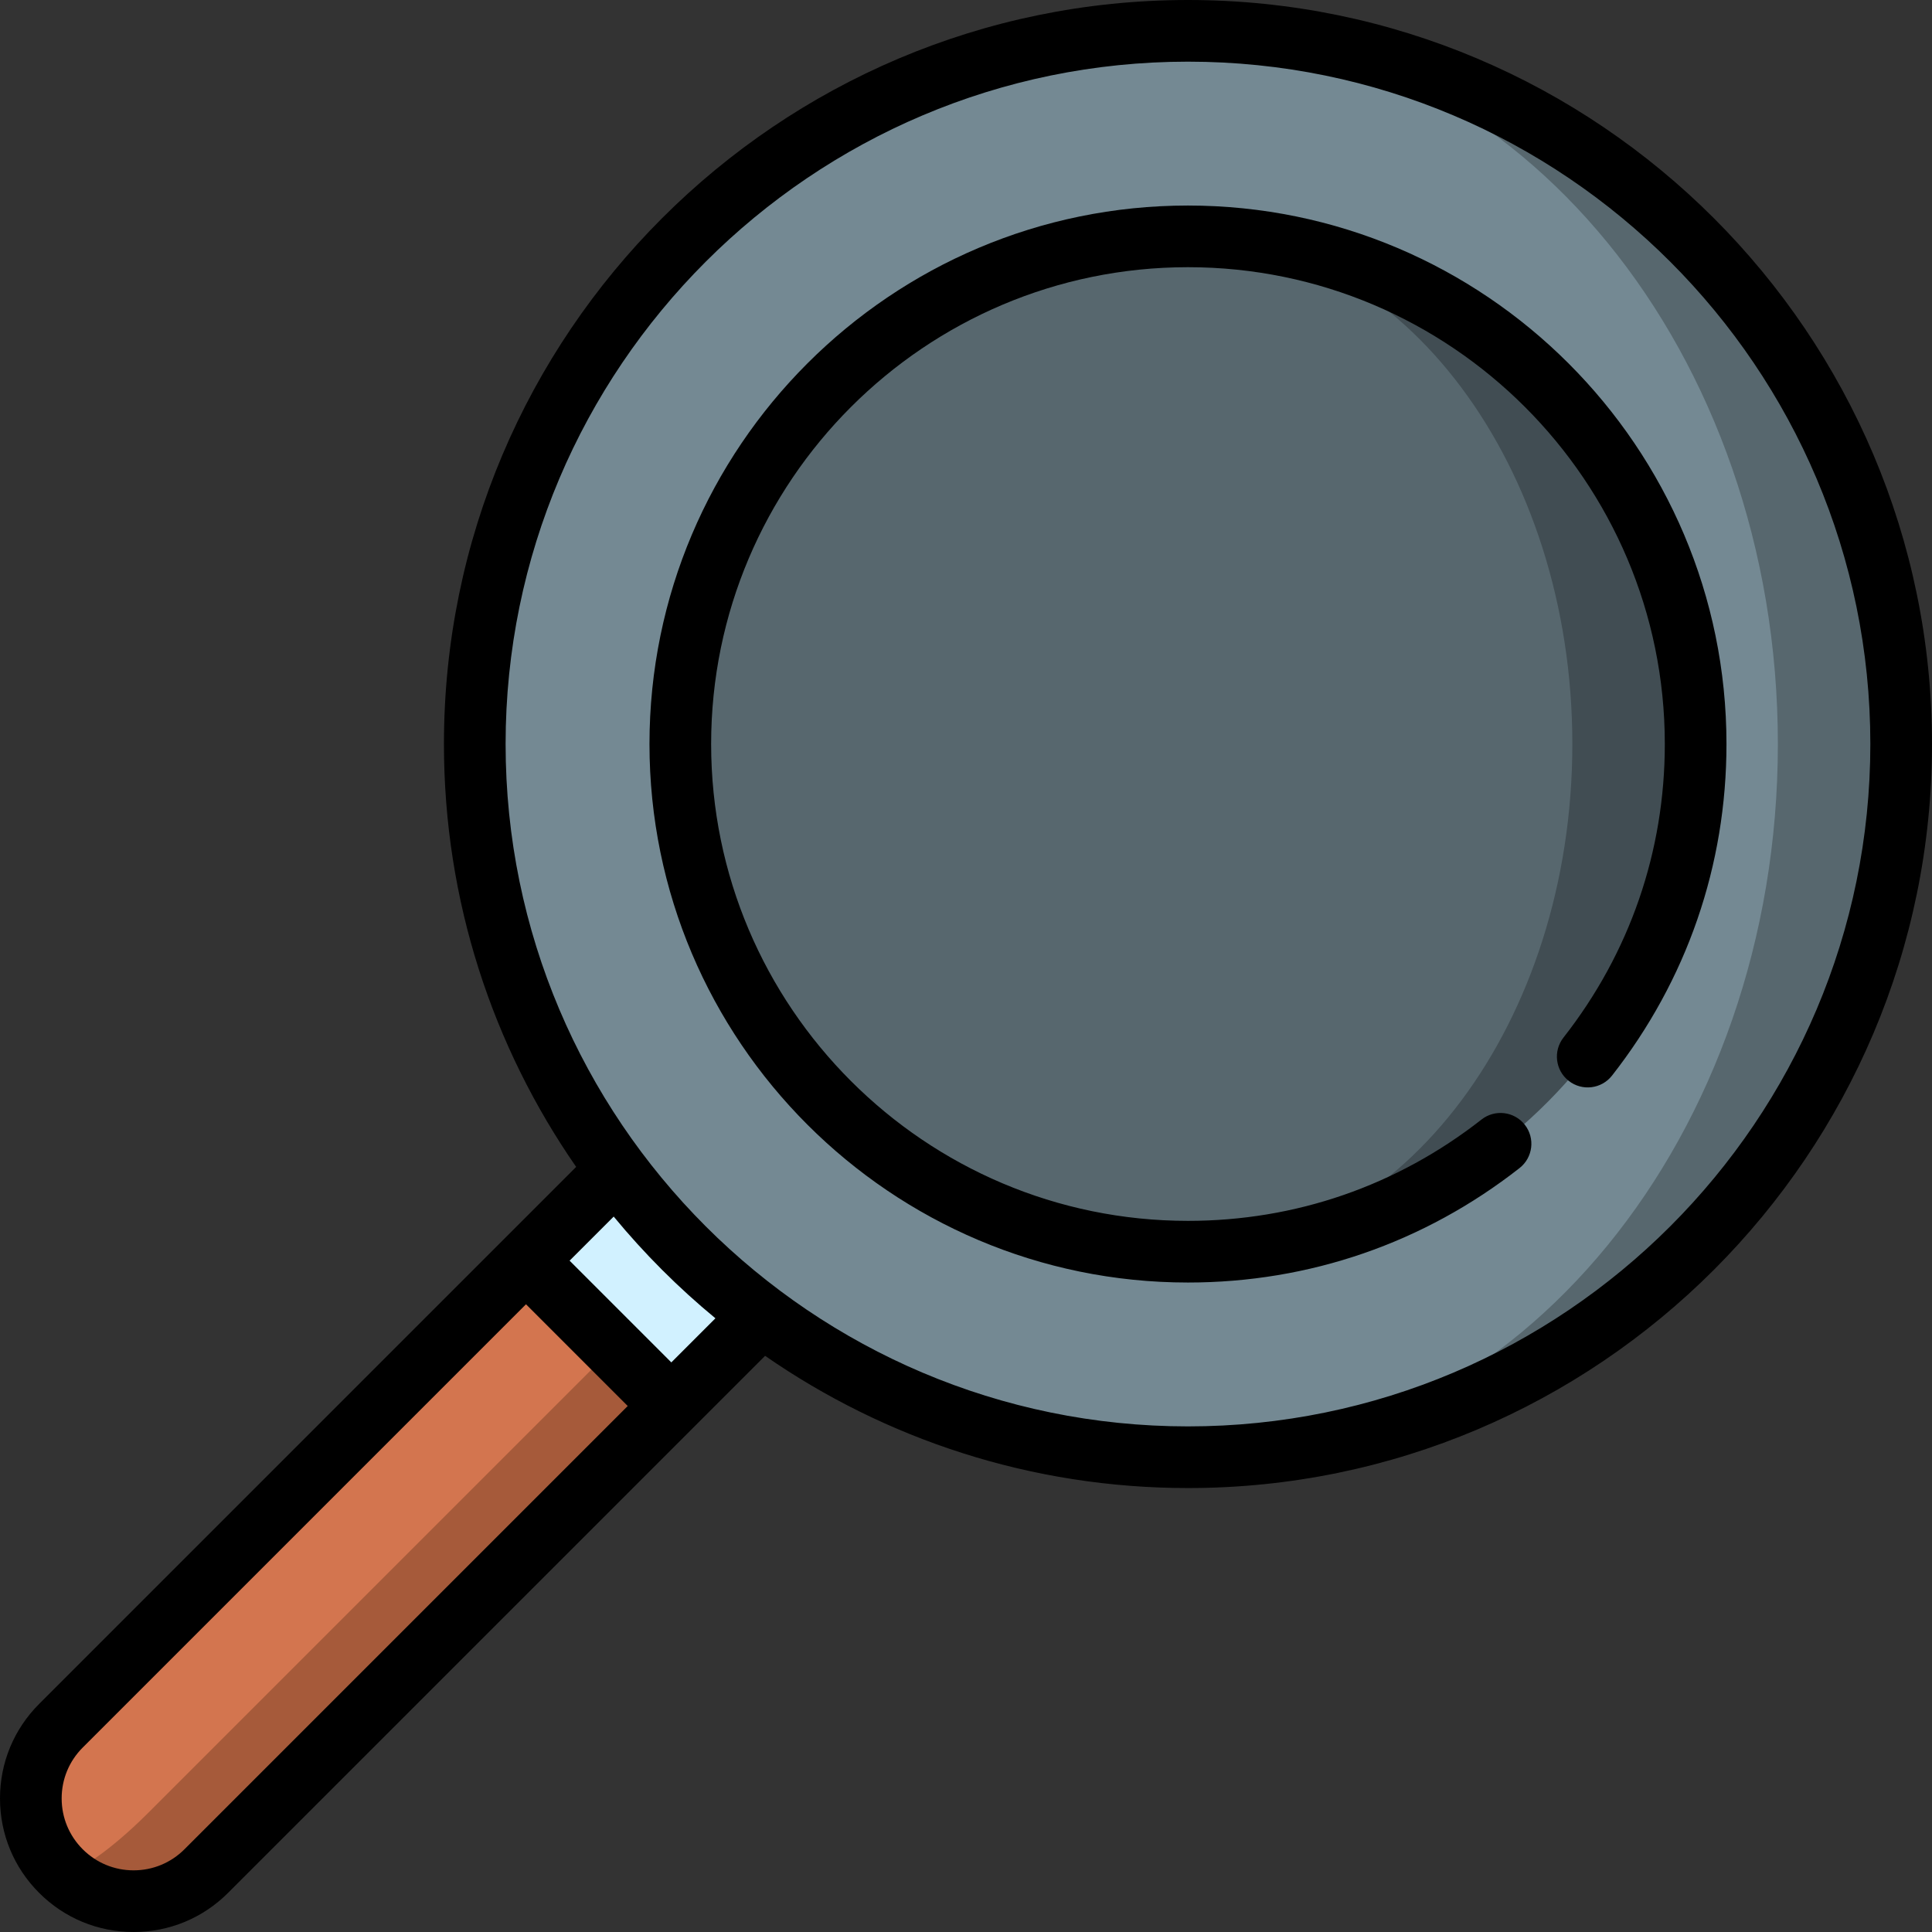
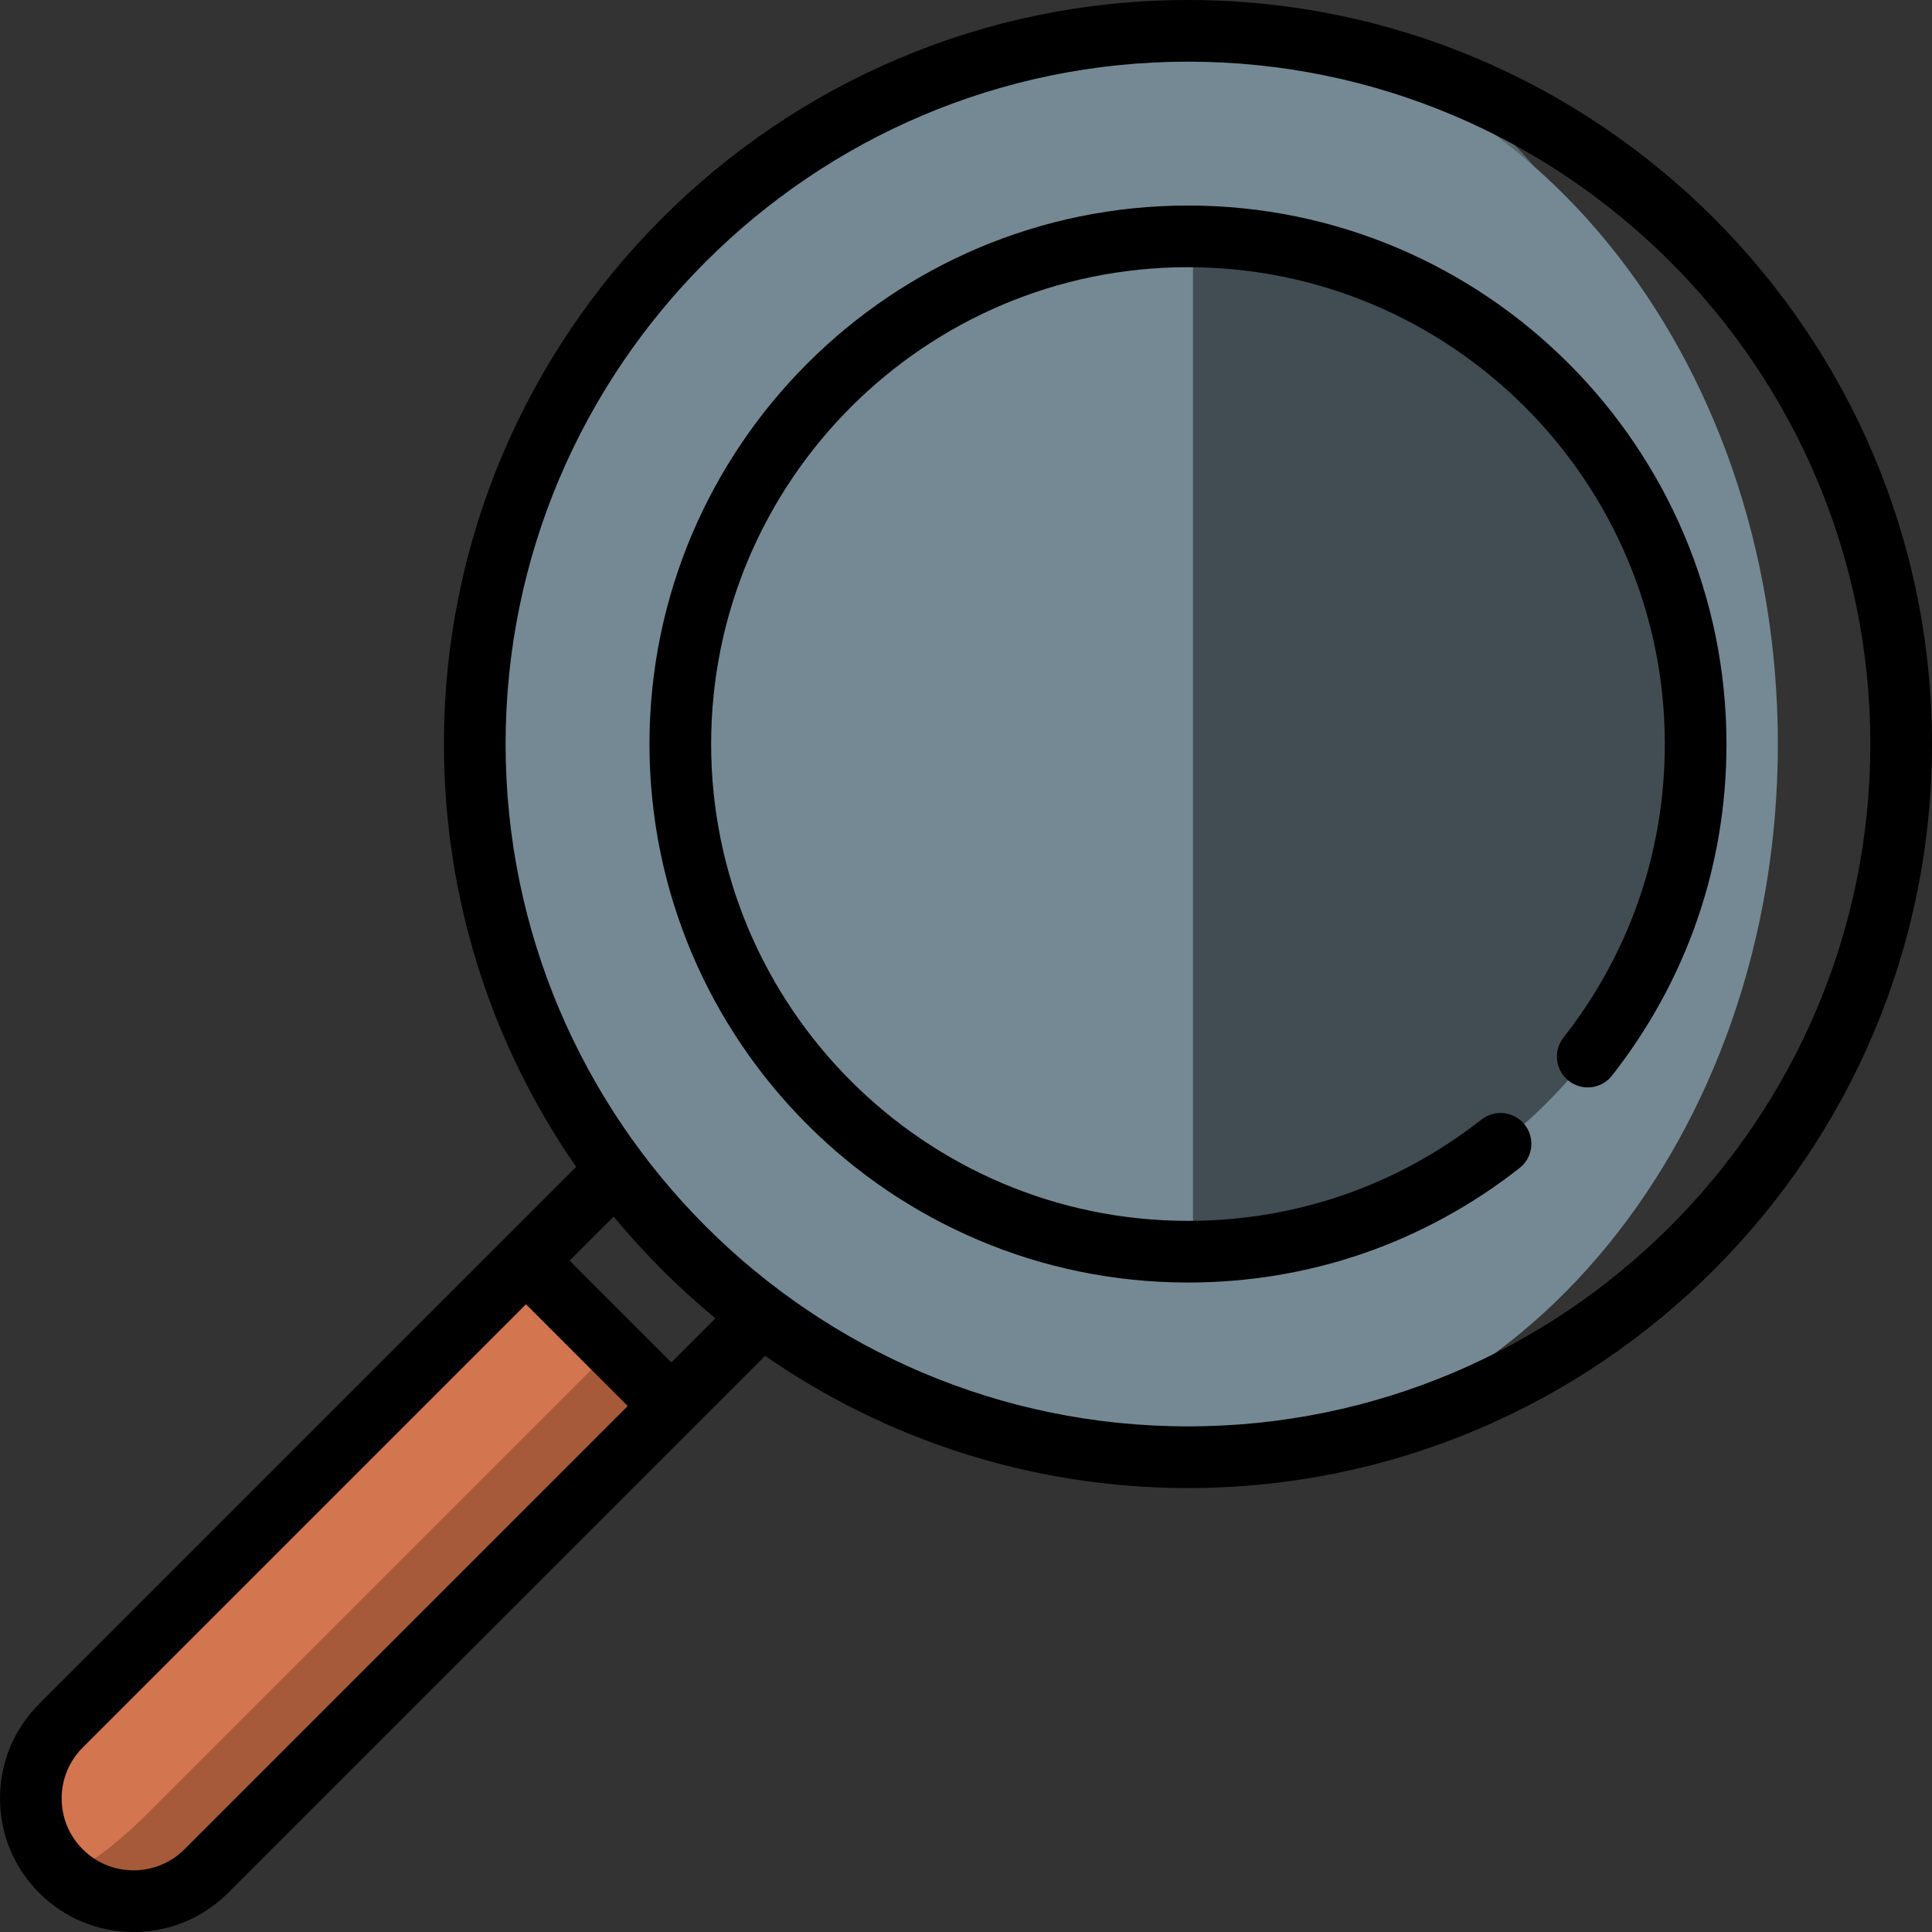
<svg xmlns="http://www.w3.org/2000/svg" version="1.1" id="Layer_1" viewBox="0 0 512 512" xml:space="preserve">
  <rect x="0" y="0" width="512" height="512" fill="#333333" stroke="none" />
-   <rect x="147.486" y="299.153" transform="matrix(-0.707 0.707 -0.707 -0.707 547.653 425.928)" style="fill:#D1F1FF;" width="76.255" height="54.468" />
  <path style="fill:#A65A3A;" d="M162.503,357.2L16.147,495.853c10.638,10.638,27.877,10.638,38.515,0l123.248-123.248L162.503,357.2z  " />
  <path style="fill:#D3754F;" d="M162.503,357.2L39.255,480.448c-10.638,10.638-20.983,17.532-23.109,15.406  c-10.638-10.638-10.638-27.877,0-38.515l123.248-123.248L162.503,357.2z" />
-   <path style="fill:#57676E;" d="M316.844,8.183v377.988c103.457-1.078,186.99-85.286,186.99-188.994  C503.834,93.47,420.301,9.262,316.844,8.183z" />
+   <path style="fill:#57676E;" d="M316.844,8.183v377.988C503.834,93.47,420.301,9.262,316.844,8.183z" />
  <path style="fill:#748993;" d="M316.844,8.183c85.406,1.307,154.309,85.428,154.309,188.994s-68.902,187.687-154.309,188.994  c-0.664,0.011-1.34,0.011-2.015,0.011c-104.383,0-189.005-84.622-189.005-189.005S210.446,8.172,314.829,8.172  C315.504,8.172,316.18,8.172,316.844,8.183z" />
  <path style="fill:#414D53;" d="M316.147,62.652v269.052c73.576-0.708,133.219-60.776,133.219-134.526S389.723,63.36,316.147,62.652z  " />
-   <path style="fill:#57676E;" d="M316.147,62.652c55.547,0.937,100.538,60.917,100.538,134.526s-44.991,133.589-100.538,134.526  c-0.447,0.011-0.882,0.011-1.318,0.011c-74.186,0-134.537-60.351-134.537-134.537S240.643,62.641,314.829,62.641  C315.265,62.641,315.701,62.641,316.147,62.652z" />
  <path d="M314.825,0C206.102,0,117.649,88.452,117.649,197.175c0,41.6,12.96,80.222,35.039,112.067l-19.065,19.065  C133.611,328.32,10.37,451.562,10.37,451.562C3.682,458.248,0,467.139,0,476.596c0,9.458,3.682,18.348,10.37,25.034  C17.056,508.318,25.948,512,35.404,512s18.347-3.682,25.034-10.37l123.247-123.247c0.002-0.002,19.073-19.073,19.073-19.073  c31.845,22.079,70.469,35.04,112.067,35.04C423.548,394.351,512,305.898,512,197.175S423.548,0,314.825,0z M48.884,490.076  c-3.601,3.6-8.388,5.583-13.48,5.583s-9.879-1.983-13.481-5.584c-3.6-3.6-5.583-8.387-5.583-13.48c0-5.092,1.983-9.879,5.583-13.48  l117.471-117.47l26.96,26.961L48.884,490.076z M177.909,361.051l-26.96-26.961l11.686-11.686c8.101,9.827,17.132,18.859,26.96,26.96  L177.909,361.051z M314.825,378.01c-99.713,0-180.835-81.123-180.835-180.835S215.112,16.34,314.825,16.34  s180.835,81.123,180.835,180.835S414.538,378.01,314.825,378.01z" />
  <path d="M314.826,54.468c-78.689,0-142.707,64.019-142.707,142.707s64.018,142.707,142.707,142.707  c32.161,0,62.547-10.49,87.873-30.335c3.551-2.783,4.176-7.919,1.391-11.47s-7.919-4.173-11.47-1.391  c-22.421,17.569-49.322,26.855-77.794,26.855c-69.678,0-126.367-56.687-126.367-126.367S245.148,70.809,314.826,70.809  s126.366,56.687,126.366,126.367c0,28.472-9.287,55.371-26.856,77.794c-2.783,3.552-2.16,8.688,1.391,11.47  c3.551,2.782,8.688,2.159,11.47-1.391c19.845-25.327,30.335-55.712,30.335-87.873C457.533,118.487,393.514,54.468,314.826,54.468z" />
</svg>